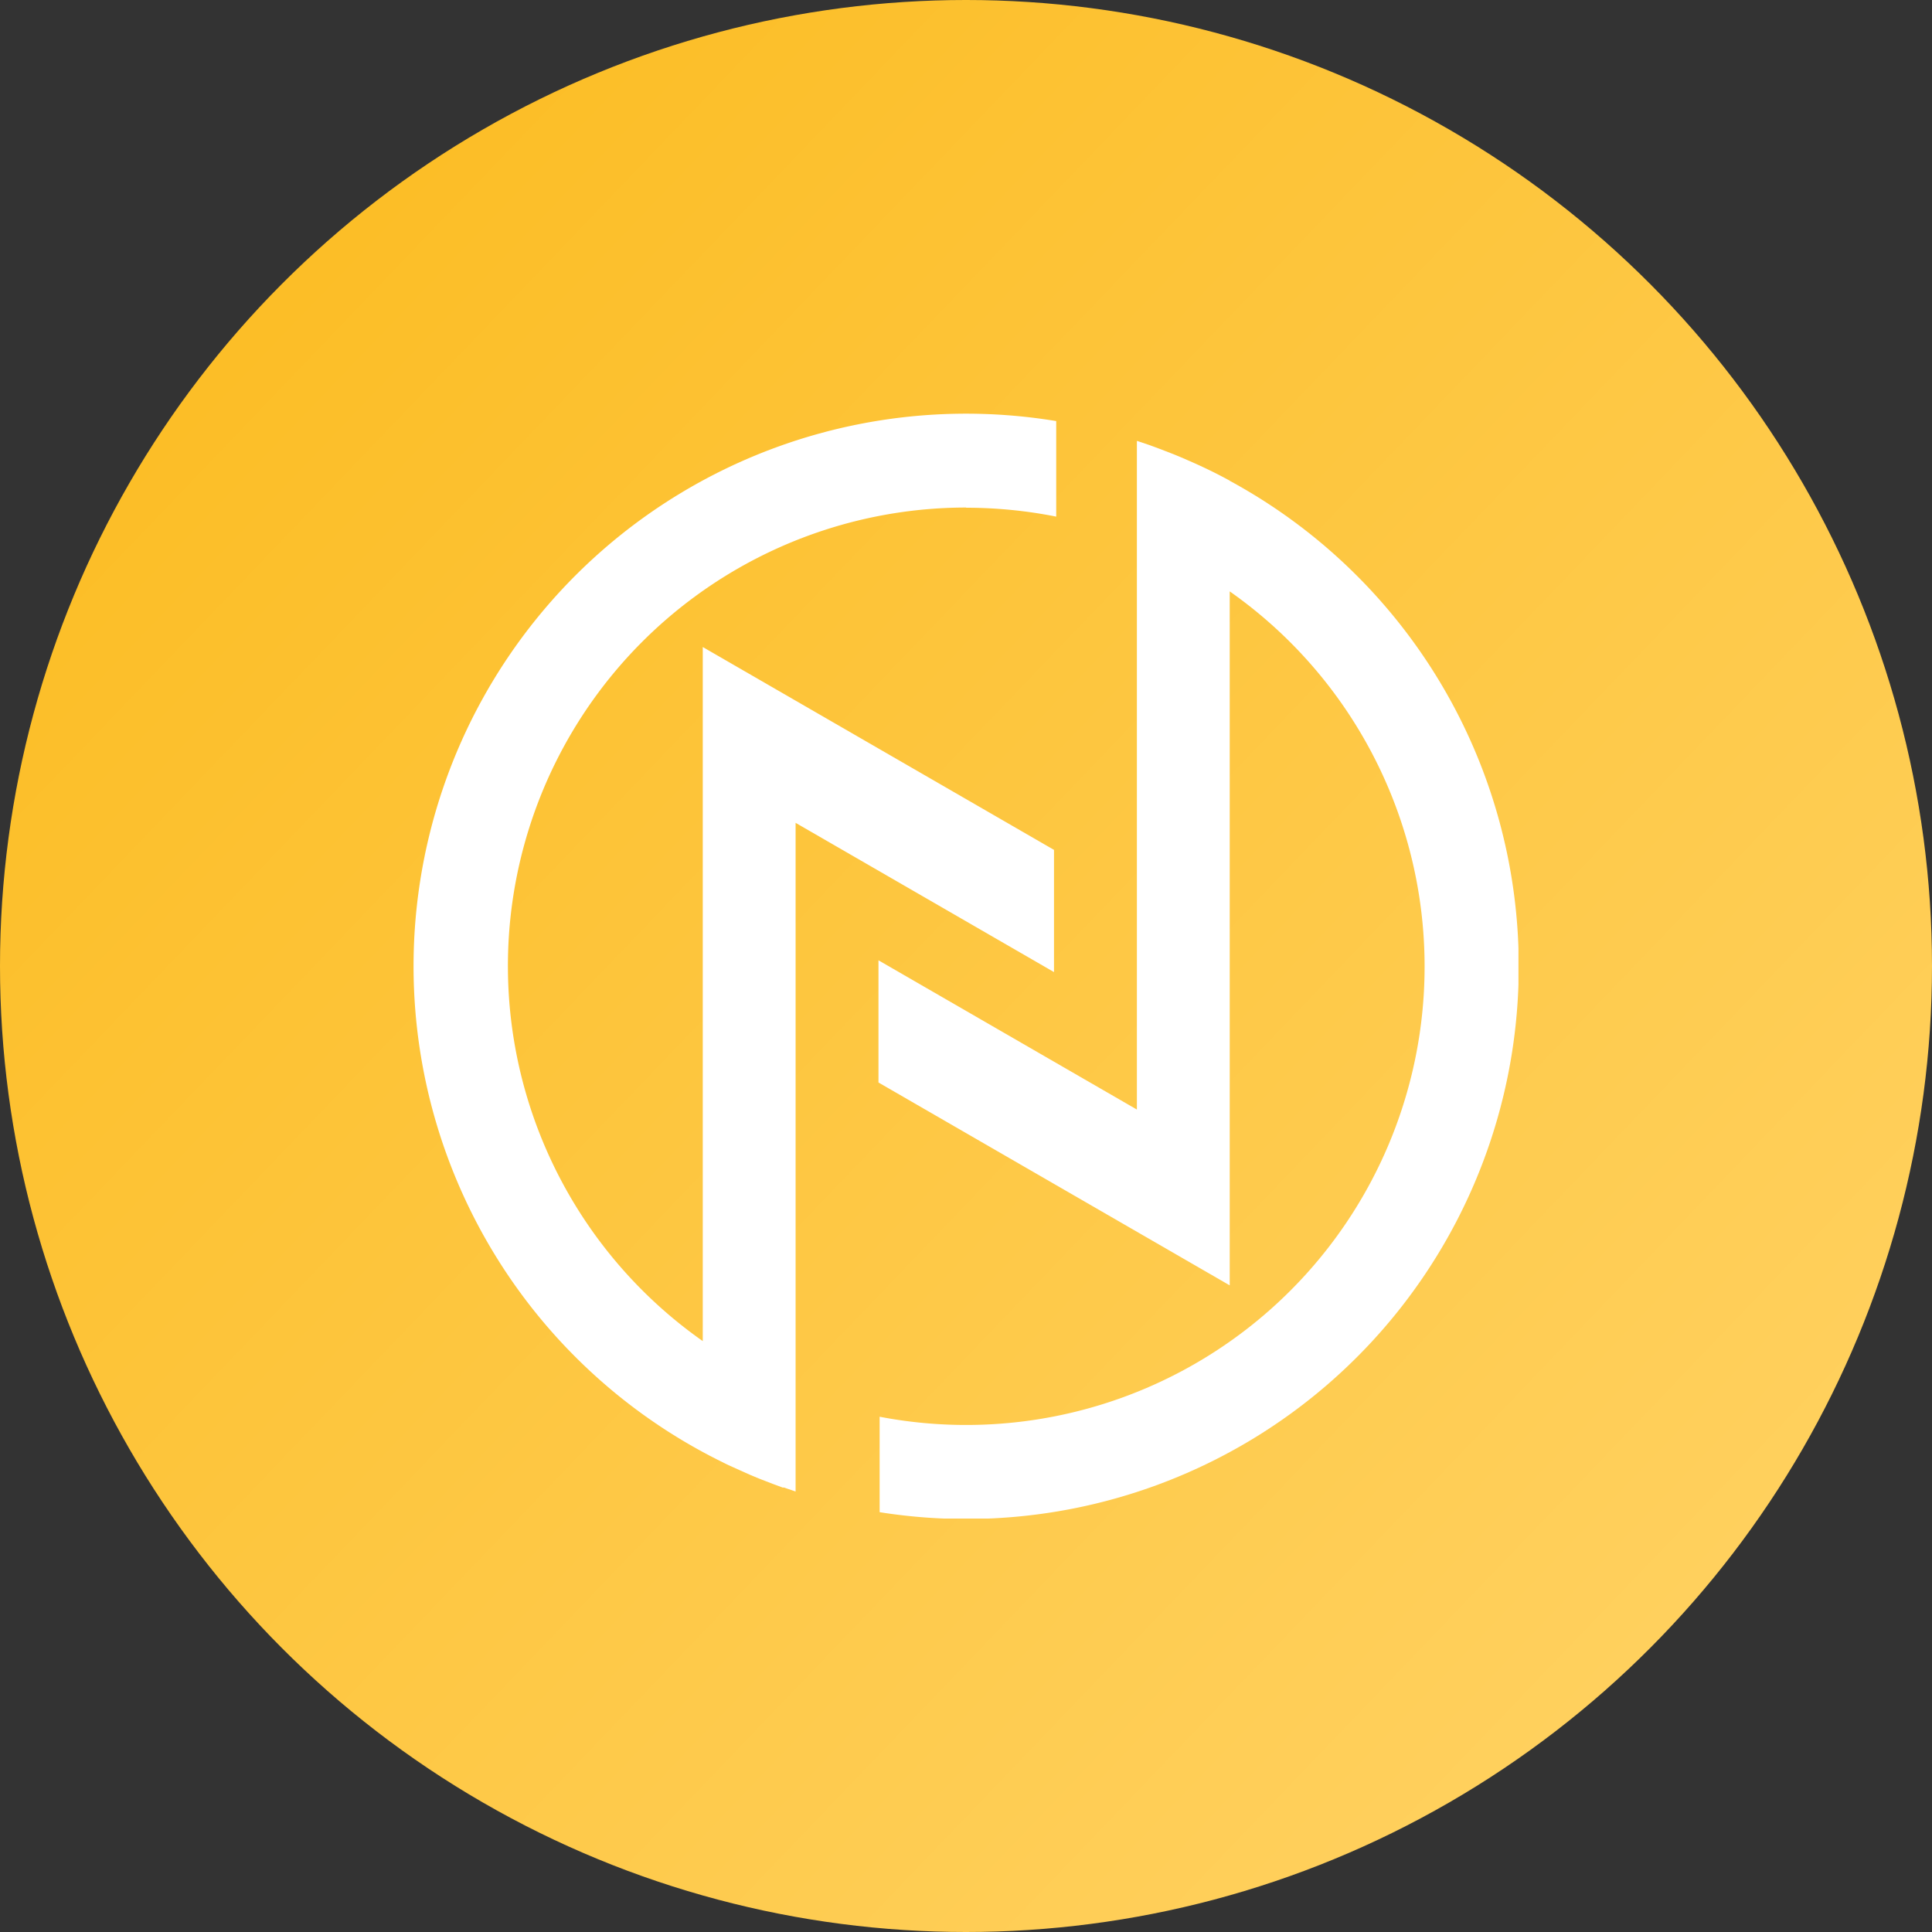
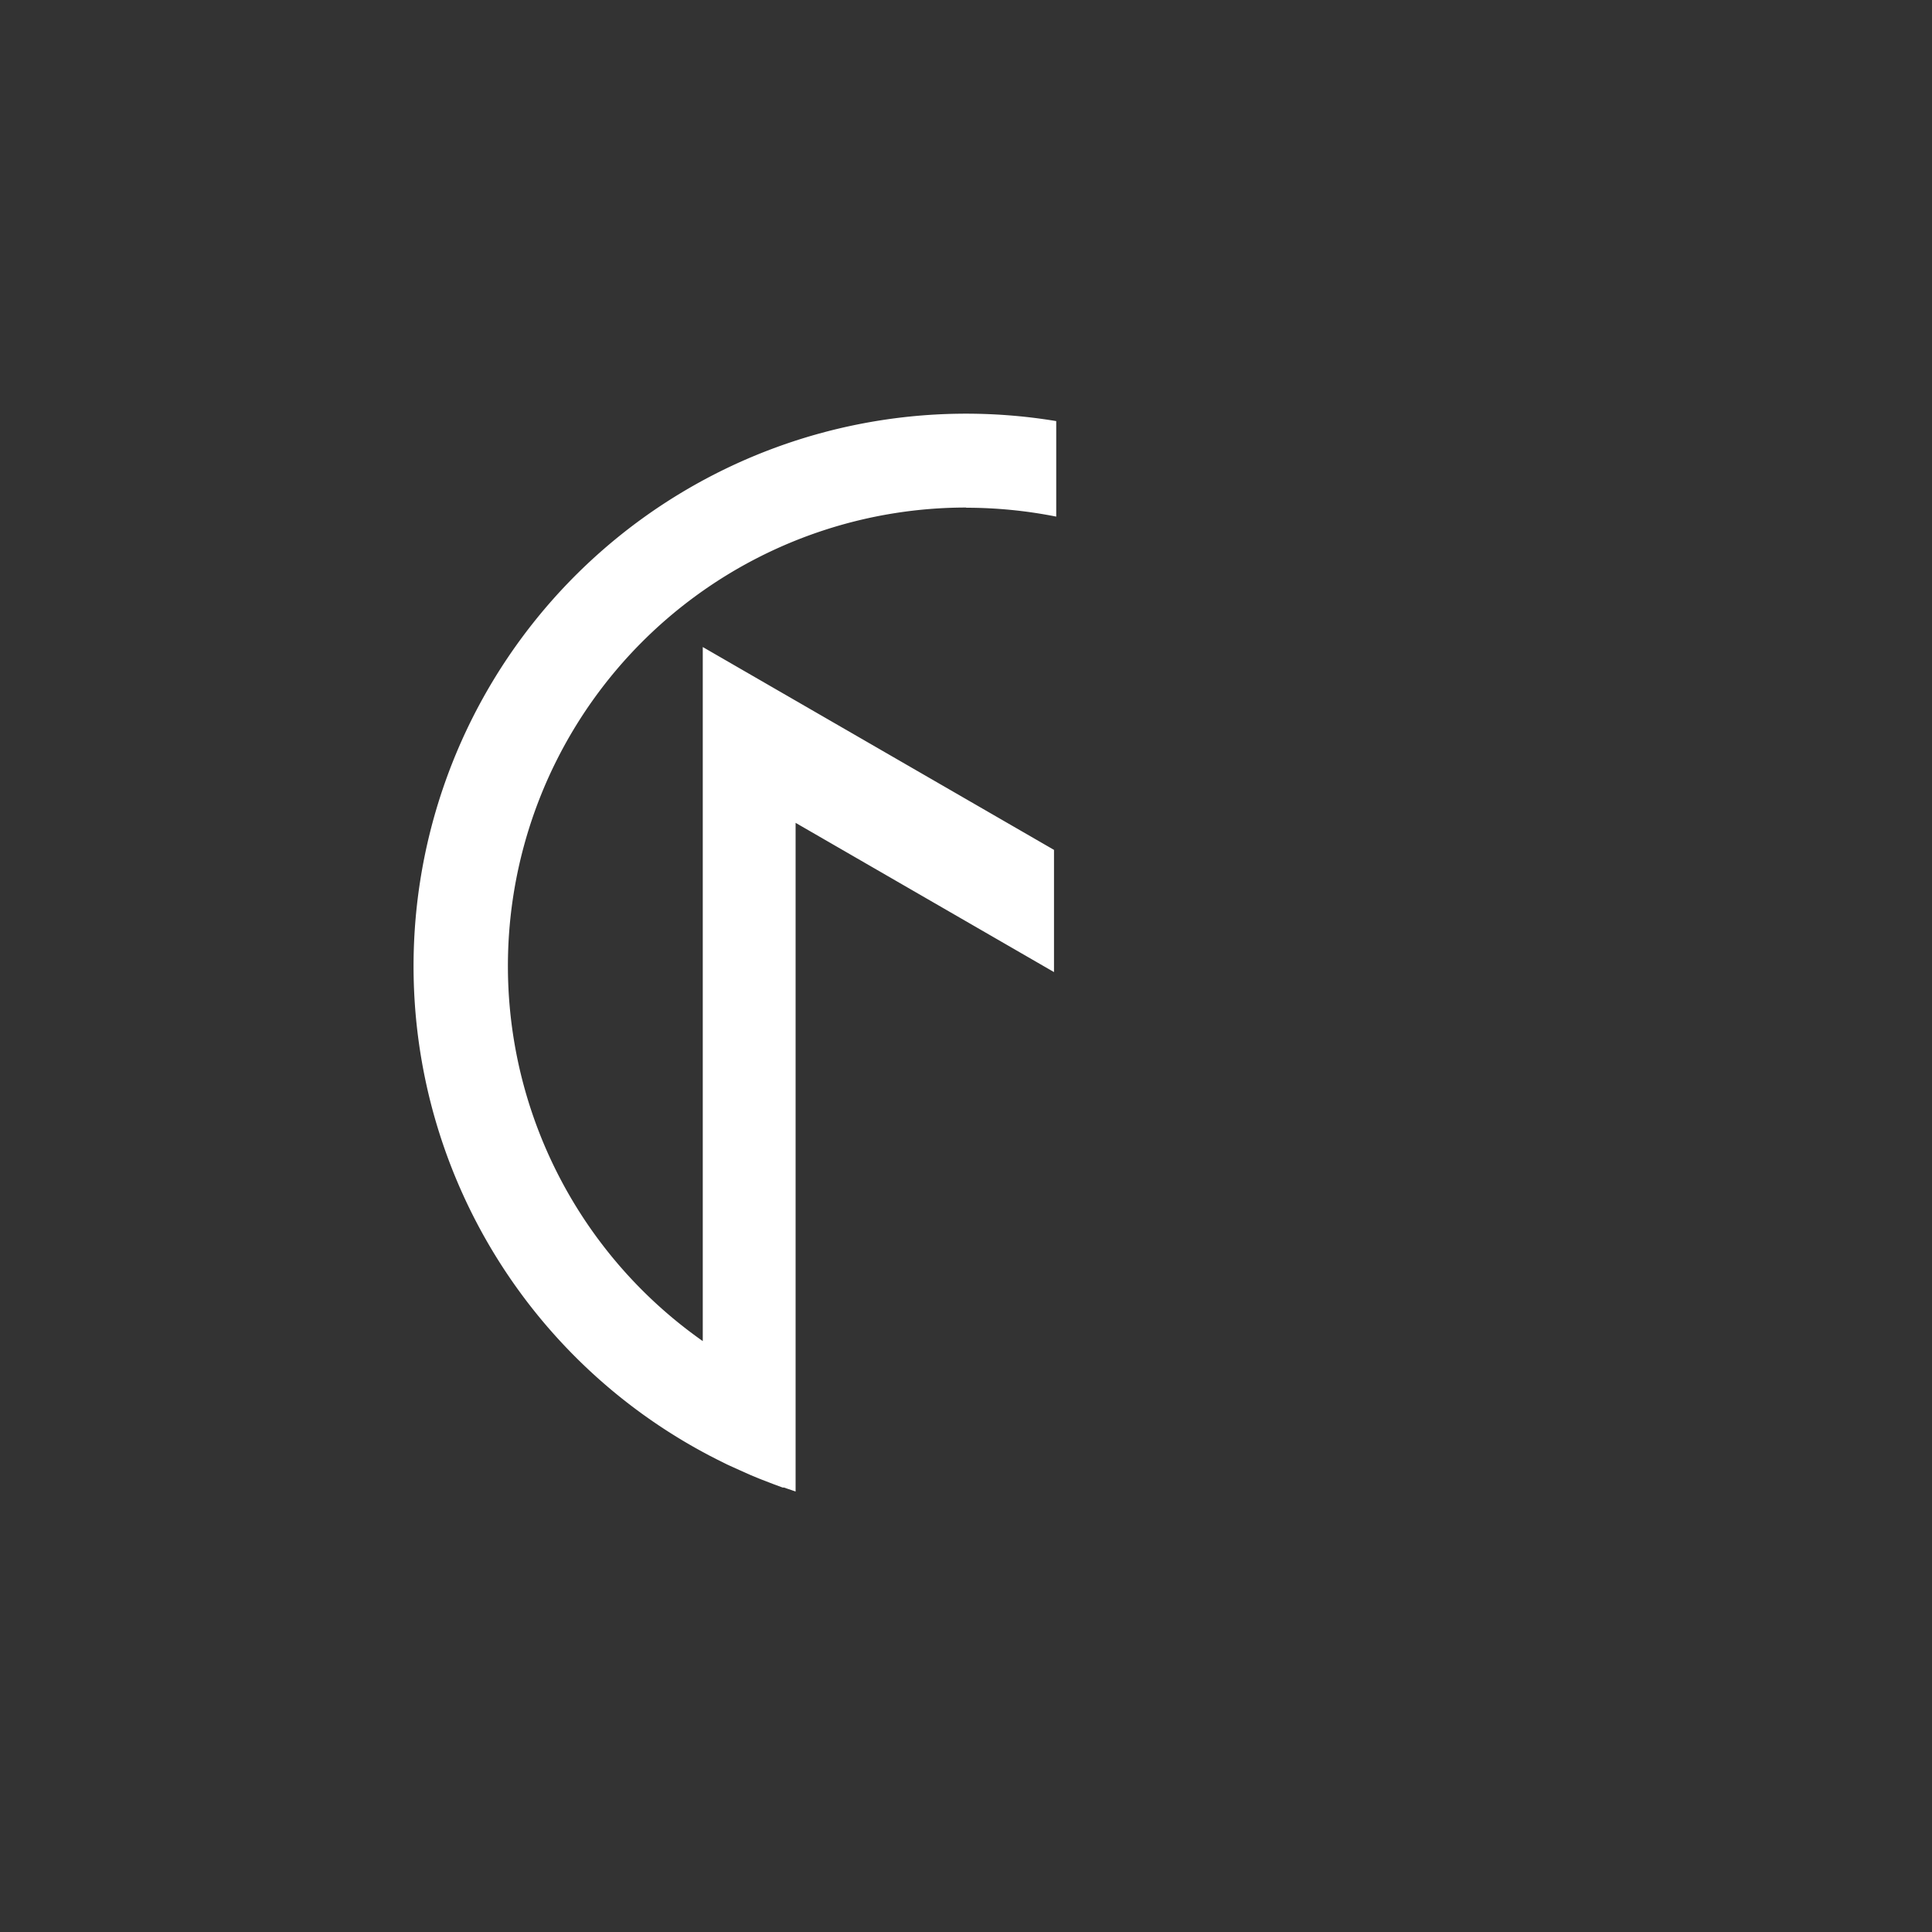
<svg xmlns="http://www.w3.org/2000/svg" width="20" height="20" viewBox="0 0 20 20">
  <rect x="0" y="0" width="20" height="20" fill="#333333" stroke="none" />
  <defs>
    <linearGradient id="linear-gradient" x1="0.111" y1="0.203" x2="0.818" y2="0.88" gradientUnits="objectBoundingBox">
      <stop offset="0" stop-color="#fcbe27" />
      <stop offset="1" stop-color="#ffd05d" />
    </linearGradient>
    <clipPath id="clip-path">
      <path id="Path_191" data-name="Path 191" d="M124.855,97.281h6.68v11.207h-6.68Zm0,0" transform="translate(-124.855 -97.281)" fill="#fff" />
    </clipPath>
    <clipPath id="clip-path-2">
-       <path id="Path_193" data-name="Path 193" d="M177,100h6.676v11.19H177Zm0,0" transform="translate(-177 -100)" fill="#fff" />
-     </clipPath>
+       </clipPath>
  </defs>
  <g id="Group_1038" data-name="Group 1038" transform="translate(-166 -31)">
-     <circle id="Ellipse_305" data-name="Ellipse 305" cx="10" cy="10" r="10" transform="translate(166 31)" fill="url(#linear-gradient)" />
    <g id="Group_1037" data-name="Group 1037" transform="translate(170.281 35.282)">
      <g id="Group_363" data-name="Group 363" transform="translate(0 0)">
        <g id="Group_336" data-name="Group 336" clip-path="url(#clip-path)">
          <path id="Path_190" data-name="Path 190" d="M130.555,98.244a4.775,4.775,0,0,1,.933.092v-.989a5.72,5.72,0,0,0-3.659,10.672h0l.045.024.026.014.076.039.03.015.074.037.035.016.1.045.078.035.036.016.08.033.033.013.088.034.026.01.1.037.014,0,.029.01h0l.091.031v-6.922l2.675,1.545v-1.265l-3.636-2.1v7.185a4.746,4.746,0,0,1,2.727-8.629" transform="translate(-124.835 -97.27)" fill="#fff" />
        </g>
        <g id="Group_337" data-name="Group 337" transform="translate(4.762 0.248)" clip-path="url(#clip-path-2)">
          <path id="Path_192" data-name="Path 192" d="M181.18,100.764h0q-.2-.109-.409-.2l-.025-.011-.074-.032-.041-.017-.065-.026-.057-.022-.052-.02-.111-.041-.126-.042v6.922l-2.675-1.545v1.265l3.636,2.1v-7.184a4.746,4.746,0,0,1-3.624,8.544v.988a5.72,5.72,0,0,0,3.624-10.677" transform="translate(-177.494 -100.319)" fill="#fff" />
        </g>
      </g>
    </g>
  </g>
</svg>